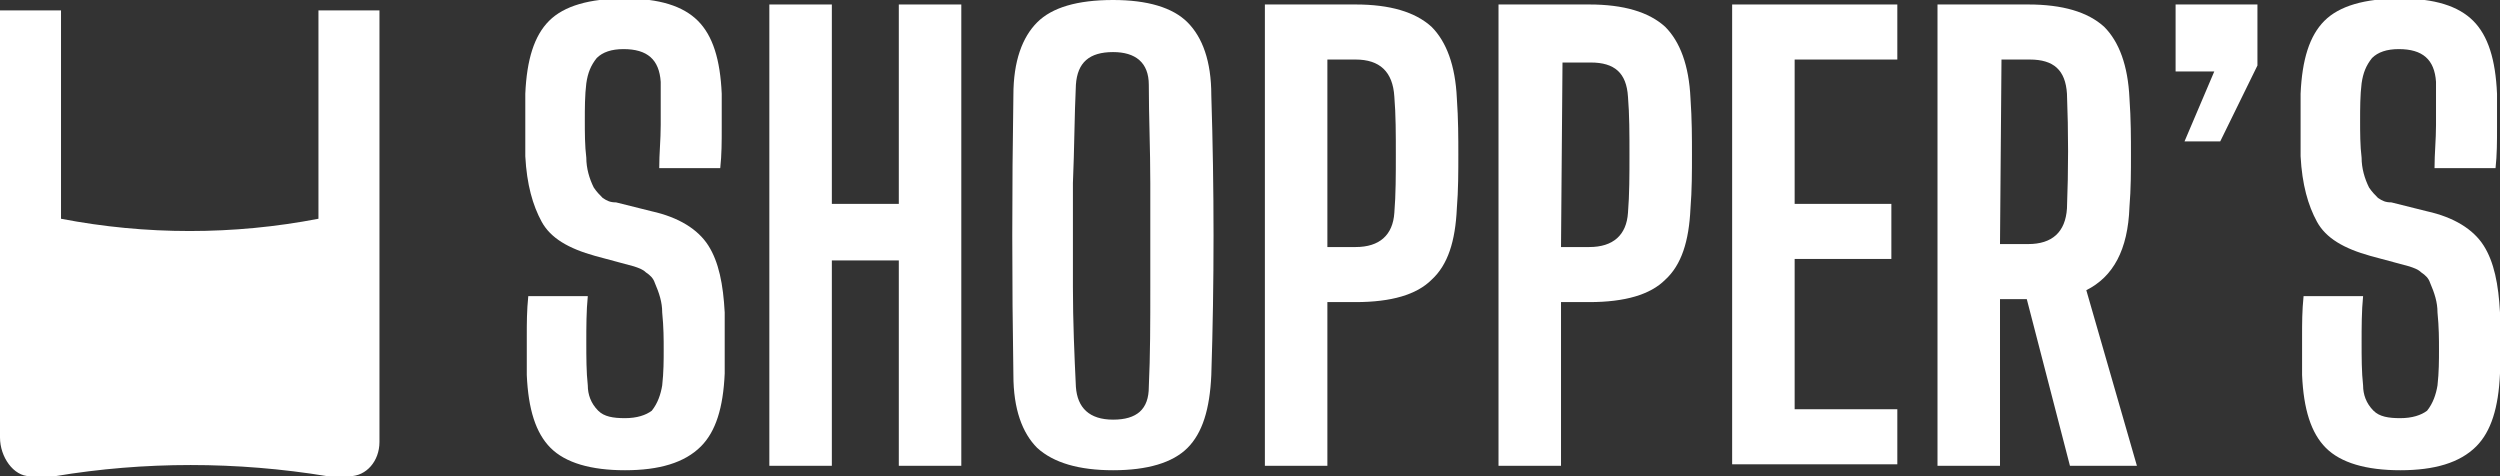
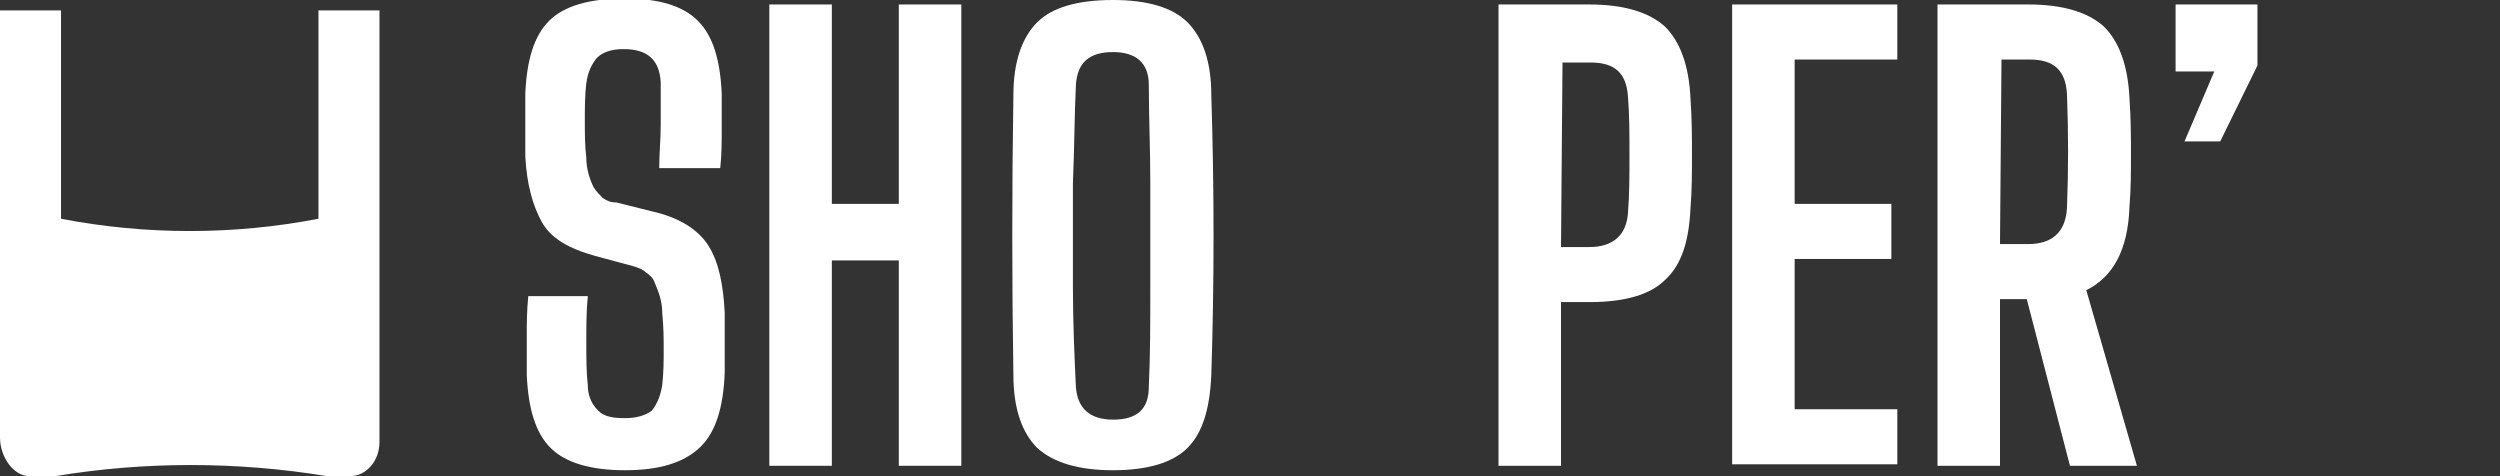
<svg xmlns="http://www.w3.org/2000/svg" width="168" height="32" viewBox="0 0 168 32" fill="none">
  <rect x="0" y="0" width="168" height="32" fill="#333333" stroke="none" />
  <g clip-path="url(#clip0_297_1441)">
    <path d="M0 29.4V0.7H4.1V14.7C9.8 15.8 15.7 15.8 21.4 14.7V0.7H25.5V29.7C25.5 31 24.6 32 23.5 32H22C15.9 31 9.7 31 3.7 32H2C0.9 32 0 30.7 0 29.4Z" fill="white" />
    <path d="M42 31.6C39.7 31.6 38 31.1 37 30.1C36 29.1 35.5 27.5 35.4 25.2C35.4 24.3 35.4 23.4 35.4 22.6C35.4 21.7 35.4 20.9 35.5 19.9H39.5C39.4 20.9 39.4 22 39.4 23C39.4 24 39.4 25 39.5 25.9C39.5 26.5 39.7 27.1 40.2 27.6C40.6 28 41.2 28.1 42 28.1C42.8 28.1 43.4 27.9 43.8 27.6C44.2 27.1 44.4 26.5 44.5 25.9C44.6 25 44.6 24.2 44.6 23.5C44.6 22.8 44.6 22 44.5 21C44.5 20.3 44.3 19.7 44 19C43.9 18.7 43.7 18.5 43.4 18.3C43.2 18.1 42.9 18 42.6 17.9L40 17.2C38.2 16.7 37 16 36.4 14.9C35.8 13.8 35.4 12.4 35.3 10.5C35.3 9.8 35.3 9.1 35.3 8.4C35.3 7.7 35.3 7 35.3 6.3C35.4 4 35.9 2.4 36.9 1.4C37.9 0.4 39.6 -0.1 42 -0.1C44.3 -0.1 45.9 0.4 46.9 1.4C47.9 2.4 48.4 4 48.5 6.3C48.5 6.9 48.5 7.7 48.5 8.6C48.5 9.5 48.5 10.4 48.4 11.3H44.3C44.3 10.3 44.4 9.4 44.4 8.4C44.4 7.4 44.4 6.5 44.4 5.5C44.3 4 43.5 3.3 41.9 3.3C41.1 3.3 40.5 3.5 40.1 3.9C39.7 4.4 39.5 4.9 39.4 5.6C39.3 6.4 39.3 7.3 39.3 8.1C39.3 8.9 39.3 9.8 39.4 10.6C39.4 11.3 39.6 12 39.9 12.6C40.1 12.9 40.3 13.1 40.5 13.3C40.8 13.5 41 13.6 41.4 13.6L43.8 14.2C45.6 14.6 46.9 15.4 47.6 16.5C48.3 17.6 48.6 19.1 48.7 21C48.7 21.8 48.7 22.5 48.7 23.1C48.7 23.7 48.7 24.4 48.7 25.1C48.6 27.4 48.1 29 47.1 30C46 31.1 44.3 31.6 42 31.6Z" fill="white" />
    <path d="M51.7 31.301V0.301H55.9V13.701H60.4V0.301H64.6V31.301H60.4V17.501H55.9V31.301H51.7Z" fill="white" />
    <path d="M74.8 31.6C72.5 31.6 70.8 31.1 69.7 30.1C68.7 29.1 68.1 27.5 68.1 25.2C68 19 68 12.7 68.1 6.4C68.1 4.1 68.7 2.5 69.7 1.5C70.7 0.5 72.4 0 74.8 0C77.1 0 78.8 0.5 79.8 1.5C80.8 2.5 81.4 4.1 81.4 6.4C81.6 12.7 81.6 19 81.4 25.2C81.3 27.5 80.8 29.1 79.8 30.1C78.8 31.1 77.1 31.6 74.8 31.6ZM74.8 28.2C76.4 28.2 77.2 27.5 77.2 26C77.3 23.9 77.3 21.6 77.3 19.3C77.3 17 77.3 14.6 77.3 12.3C77.3 10 77.2 7.8 77.2 5.7C77.2 4.2 76.3 3.5 74.8 3.5C73.2 3.5 72.4 4.2 72.3 5.7C72.2 7.8 72.2 10 72.1 12.3C72.1 14.6 72.1 16.9 72.1 19.3C72.1 21.6 72.2 23.9 72.3 26C72.4 27.4 73.2 28.2 74.8 28.2Z" fill="white" />
-     <path d="M85 31.301V0.301H91.1C93.4 0.301 95.1 0.801 96.2 1.801C97.2 2.801 97.8 4.401 97.9 6.601C98 8.001 98 9.301 98 10.401C98 11.501 98 12.801 97.9 14.001C97.8 16.201 97.3 17.801 96.2 18.801C95.2 19.801 93.5 20.301 91.1 20.301H89.2V31.301H85ZM89.2 16.601H91.1C92.7 16.601 93.6 15.801 93.7 14.301C93.8 13.101 93.8 11.701 93.8 10.401C93.8 9.001 93.8 7.701 93.7 6.501C93.6 4.801 92.7 4.001 91.1 4.001H89.2V16.601Z" fill="white" />
    <path d="M100.7 31.301V0.301H106.8C109.1 0.301 110.8 0.801 111.9 1.801C112.9 2.801 113.5 4.401 113.6 6.601C113.7 8.001 113.7 9.301 113.7 10.401C113.7 11.501 113.7 12.801 113.6 14.001C113.5 16.201 113 17.801 111.9 18.801C110.9 19.801 109.2 20.301 106.8 20.301H104.9V31.301H100.7ZM104.9 16.601H106.8C108.4 16.601 109.3 15.801 109.4 14.301C109.5 13.101 109.5 11.701 109.5 10.401C109.5 9.001 109.5 7.701 109.4 6.501C109.3 4.901 108.5 4.201 106.9 4.201H105L104.9 16.601Z" fill="white" />
    <path d="M116.4 31.301V0.301H127.5V4.001H120.6V13.701H127.1V17.401H120.6V27.501H127.5V31.201H116.4V31.301Z" fill="white" />
    <path d="M130.2 31.301V0.301H136.3C138.6 0.301 140.3 0.801 141.4 1.801C142.4 2.801 143 4.401 143.1 6.601C143.2 8.001 143.2 9.301 143.2 10.401C143.2 11.501 143.2 12.701 143.1 13.901C143 16.801 142 18.601 140.2 19.501L143.6 31.301H139.1L136.2 20.101H134.4V31.301H130.2ZM134.4 16.401H136.3C137.9 16.401 138.8 15.601 138.9 14.001C139 11.401 139 8.901 138.9 6.301C138.8 4.701 138 4.001 136.4 4.001H134.5L134.4 16.401Z" fill="white" />
    <path d="M146.8 9.501L148.8 4.801H146.2V0.301H151.7V4.401L149.2 9.501H146.8Z" fill="white" />
-     <path d="M161.3 31.6C159 31.6 157.3 31.1 156.3 30.1C155.3 29.1 154.8 27.5 154.7 25.2C154.7 24.3 154.7 23.4 154.7 22.6C154.7 21.7 154.7 20.9 154.8 19.9H158.8C158.7 20.9 158.7 22 158.7 23C158.7 24 158.7 25 158.8 25.9C158.8 26.5 159 27.1 159.5 27.6C159.9 28 160.5 28.1 161.3 28.1C162.1 28.1 162.7 27.9 163.1 27.6C163.5 27.1 163.7 26.5 163.8 25.9C163.9 25 163.9 24.2 163.9 23.5C163.9 22.8 163.9 22 163.8 21C163.8 20.3 163.6 19.7 163.3 19C163.2 18.7 163 18.5 162.7 18.3C162.5 18.1 162.2 18 161.9 17.9L159.3 17.2C157.5 16.7 156.3 16 155.7 14.9C155.1 13.8 154.7 12.4 154.6 10.5C154.6 9.8 154.6 9.1 154.6 8.4C154.6 7.7 154.6 7 154.6 6.3C154.7 4 155.2 2.4 156.2 1.4C157.2 0.4 158.9 -0.1 161.3 -0.1C163.6 -0.1 165.2 0.4 166.2 1.4C167.2 2.4 167.7 4 167.8 6.3C167.8 6.9 167.8 7.7 167.8 8.6C167.8 9.5 167.8 10.4 167.7 11.3H163.6C163.6 10.3 163.7 9.4 163.7 8.4C163.7 7.4 163.7 6.5 163.7 5.5C163.6 4 162.8 3.3 161.2 3.3C160.4 3.3 159.8 3.5 159.4 3.9C159 4.4 158.8 4.9 158.7 5.6C158.6 6.4 158.6 7.3 158.6 8.1C158.6 8.9 158.6 9.8 158.7 10.6C158.7 11.3 158.9 12 159.2 12.6C159.4 12.9 159.6 13.1 159.8 13.3C160.1 13.5 160.3 13.6 160.7 13.6L163.1 14.2C164.9 14.6 166.2 15.4 166.9 16.5C167.6 17.6 167.9 19.1 168 21C168 21.8 168 22.5 168 23.1C168 23.7 168 24.4 168 25.1C167.9 27.4 167.4 29 166.4 30C165.3 31.1 163.6 31.6 161.3 31.6Z" fill="white" />
  </g>
  <defs>
    <clipPath id="clip0_297_1441">
      <rect width="168" height="32" fill="white" />
    </clipPath>
  </defs>
</svg>